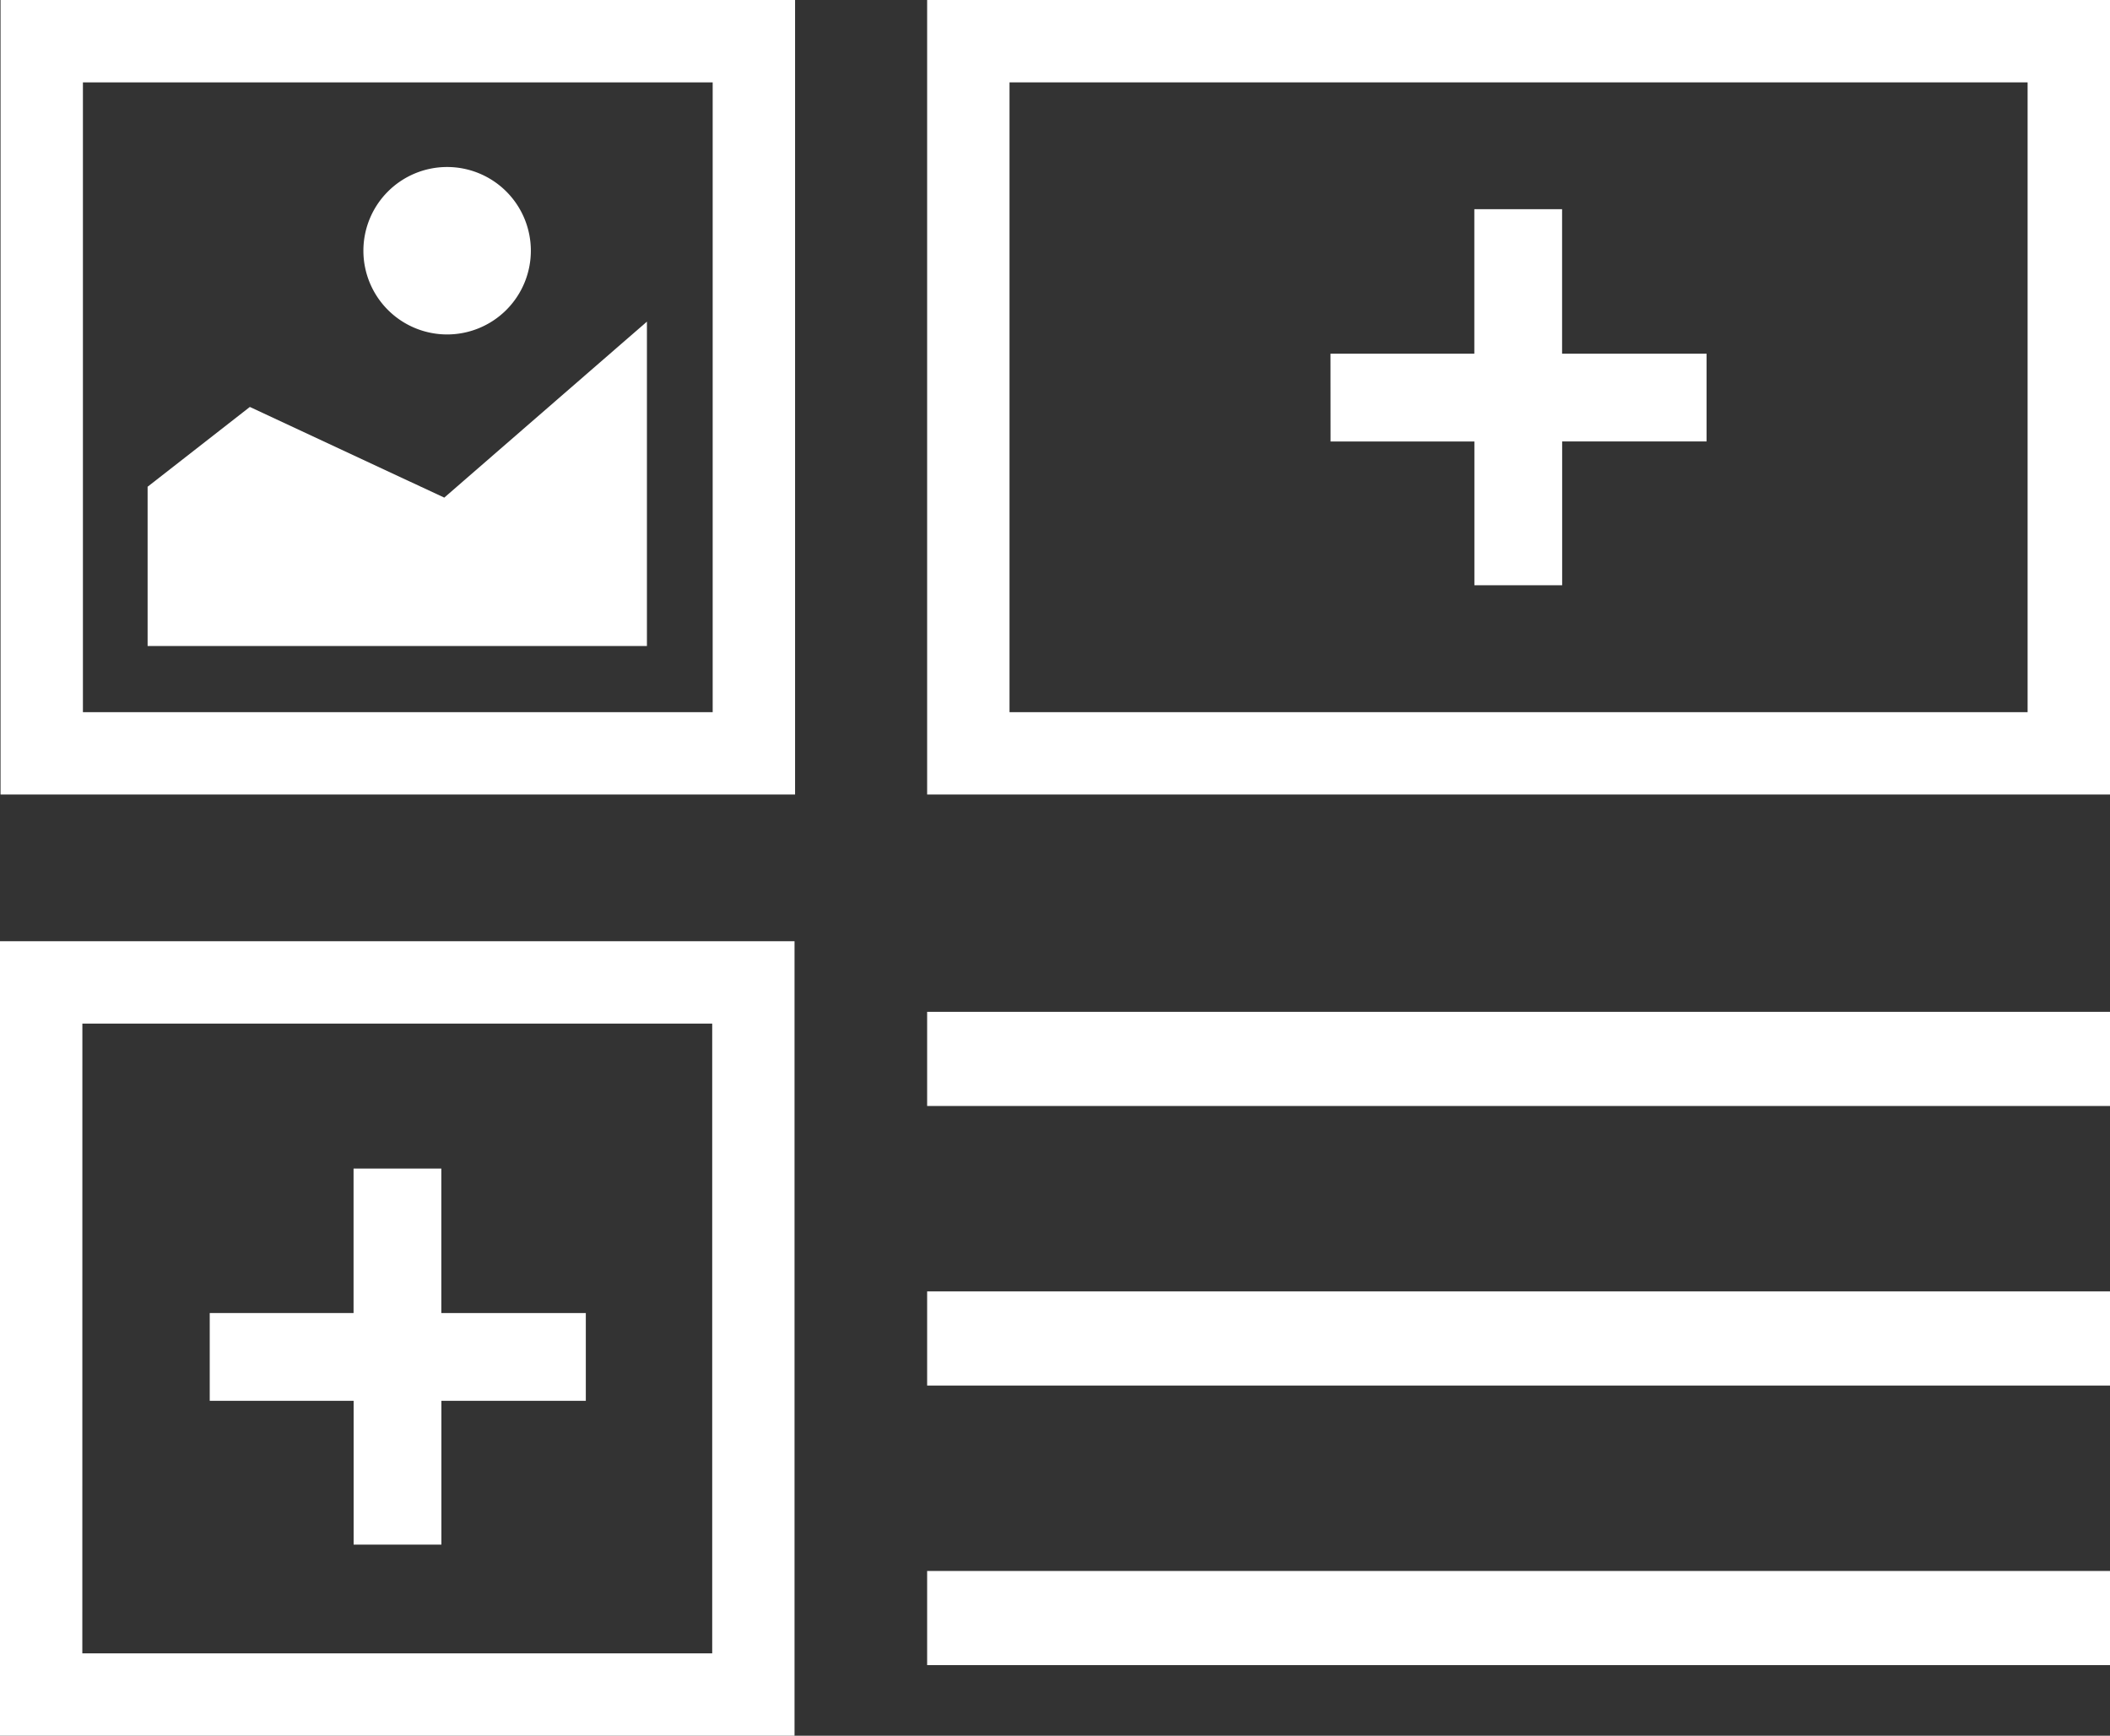
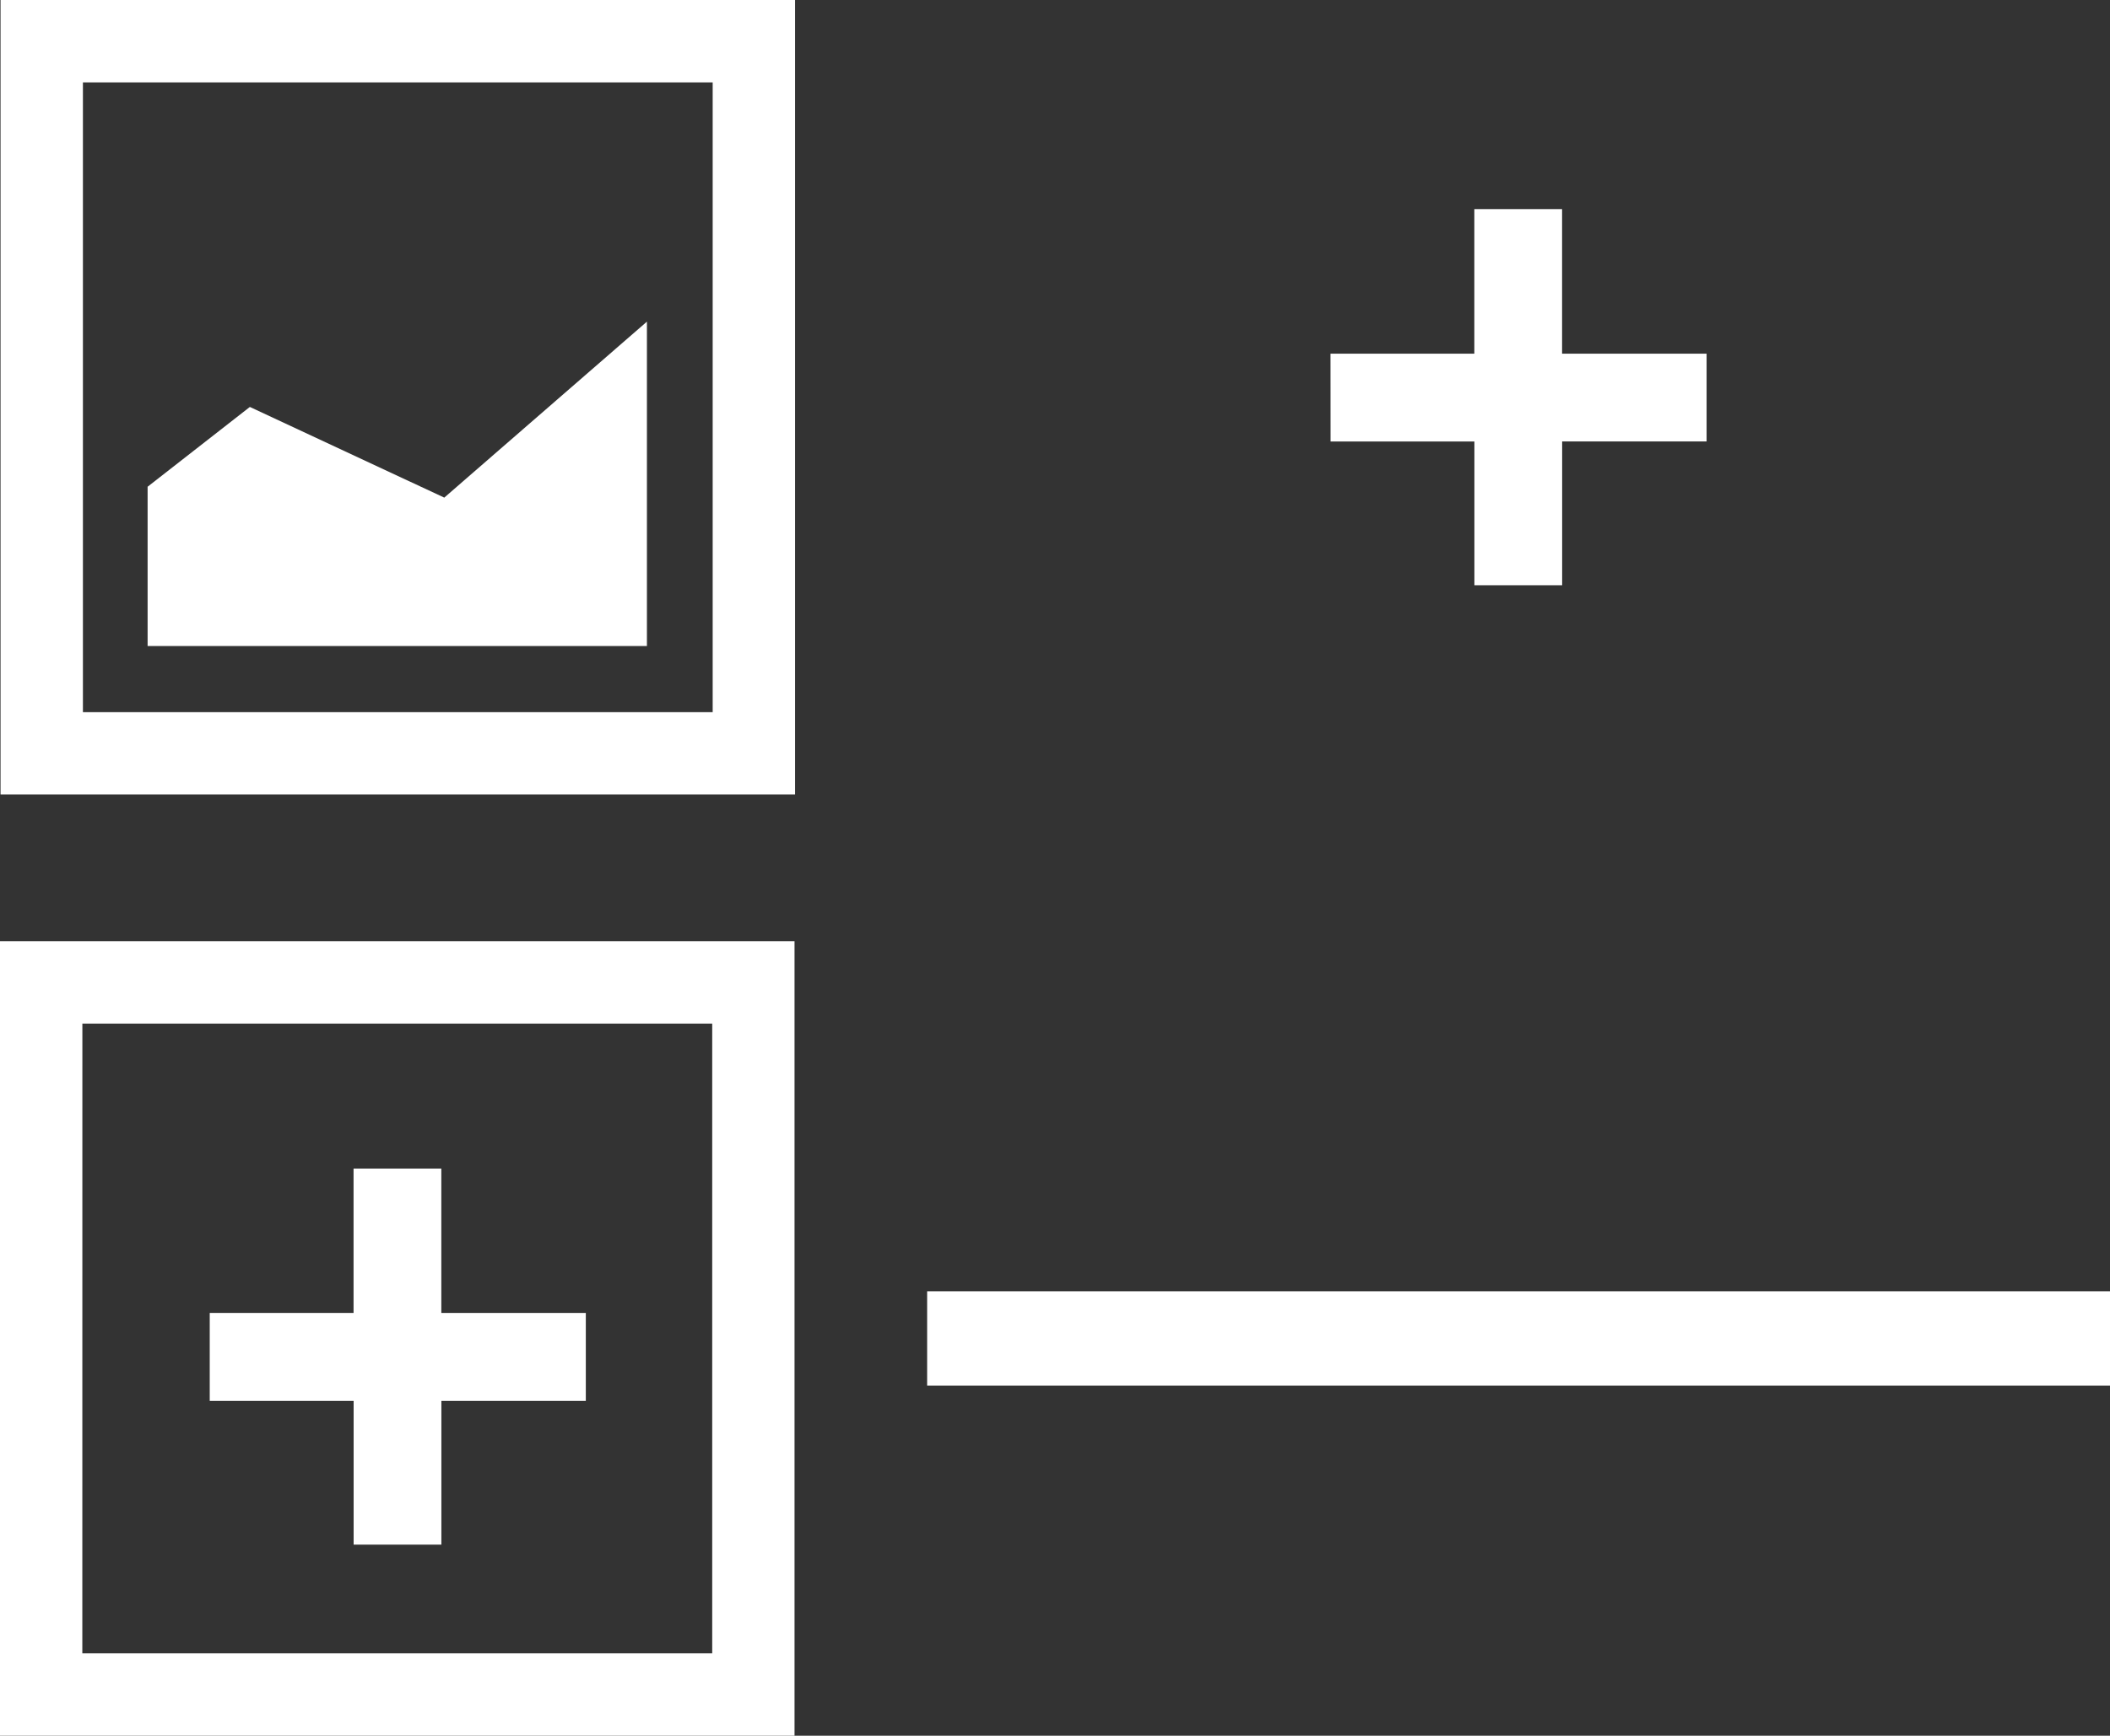
<svg xmlns="http://www.w3.org/2000/svg" id="Group_50" data-name="Group 50" width="125.022" height="102.852" viewBox="0 0 125.022 102.852">
  <rect x="0" y="0" width="125.022" height="102.852" fill="#333333" stroke="none" />
  <defs>
    <clipPath id="clip-path">
      <rect id="Rectangle_71" data-name="Rectangle 71" width="125.022" height="102.851" fill="none" />
    </clipPath>
  </defs>
  <path id="Path_88" data-name="Path 88" d="M4.927,4.882H42.242V42.2H4.927ZM.046,47.079H47.124V0H.046Z" transform="translate(-0.014 0)" fill="#fff" />
  <path id="Path_89" data-name="Path 89" d="M113.054,26.338h8.522V17.776h5.2v8.562h8.562v5.2H126.78v8.522h-5.2V31.542h-8.522Z" transform="translate(-34.219 -5.38)" fill="#fff" />
  <path id="Path_90" data-name="Path 90" d="M42.128,46.553H12.542V37.114L18.6,32.386l11.52,5.373L42.128,27.33Z" transform="translate(-3.796 -8.272)" fill="#fff" />
  <g id="Group_49" data-name="Group 49">
    <g id="Group_48" data-name="Group 48" clip-path="url(#clip-path)">
-       <path id="Path_91" data-name="Path 91" d="M40.8,19.152a4.961,4.961,0,1,1-4.961-4.961A4.961,4.961,0,0,1,40.8,19.152" transform="translate(-9.346 -4.295)" fill="#fff" />
      <path id="Path_92" data-name="Path 92" d="M17.821,107.861h8.522V99.3h5.2v8.562h8.562v5.2H31.547v8.522h-5.2v-8.522H17.821Z" transform="translate(-5.394 -30.056)" fill="#fff" />
      <path id="Path_93" data-name="Path 93" d="M47.078,127.061H0V79.982H47.078Zm-42.2-4.881H42.2V84.863H4.881Z" transform="translate(0 -24.209)" fill="#fff" />
-       <path id="Path_94" data-name="Path 94" d="M148.867,47.079H78.78V0h70.087ZM83.661,42.2h60.324V4.881H83.661Z" transform="translate(-23.845)" fill="#fff" />
-       <rect id="Rectangle_68" data-name="Rectangle 68" width="70.087" height="5.579" transform="translate(54.935 59.957)" fill="#fff" />
      <rect id="Rectangle_69" data-name="Rectangle 69" width="70.087" height="5.579" transform="translate(54.935 76.523)" fill="#fff" />
-       <rect id="Rectangle_70" data-name="Rectangle 70" width="70.087" height="5.579" transform="translate(54.935 93.089)" fill="#fff" />
    </g>
  </g>
</svg>